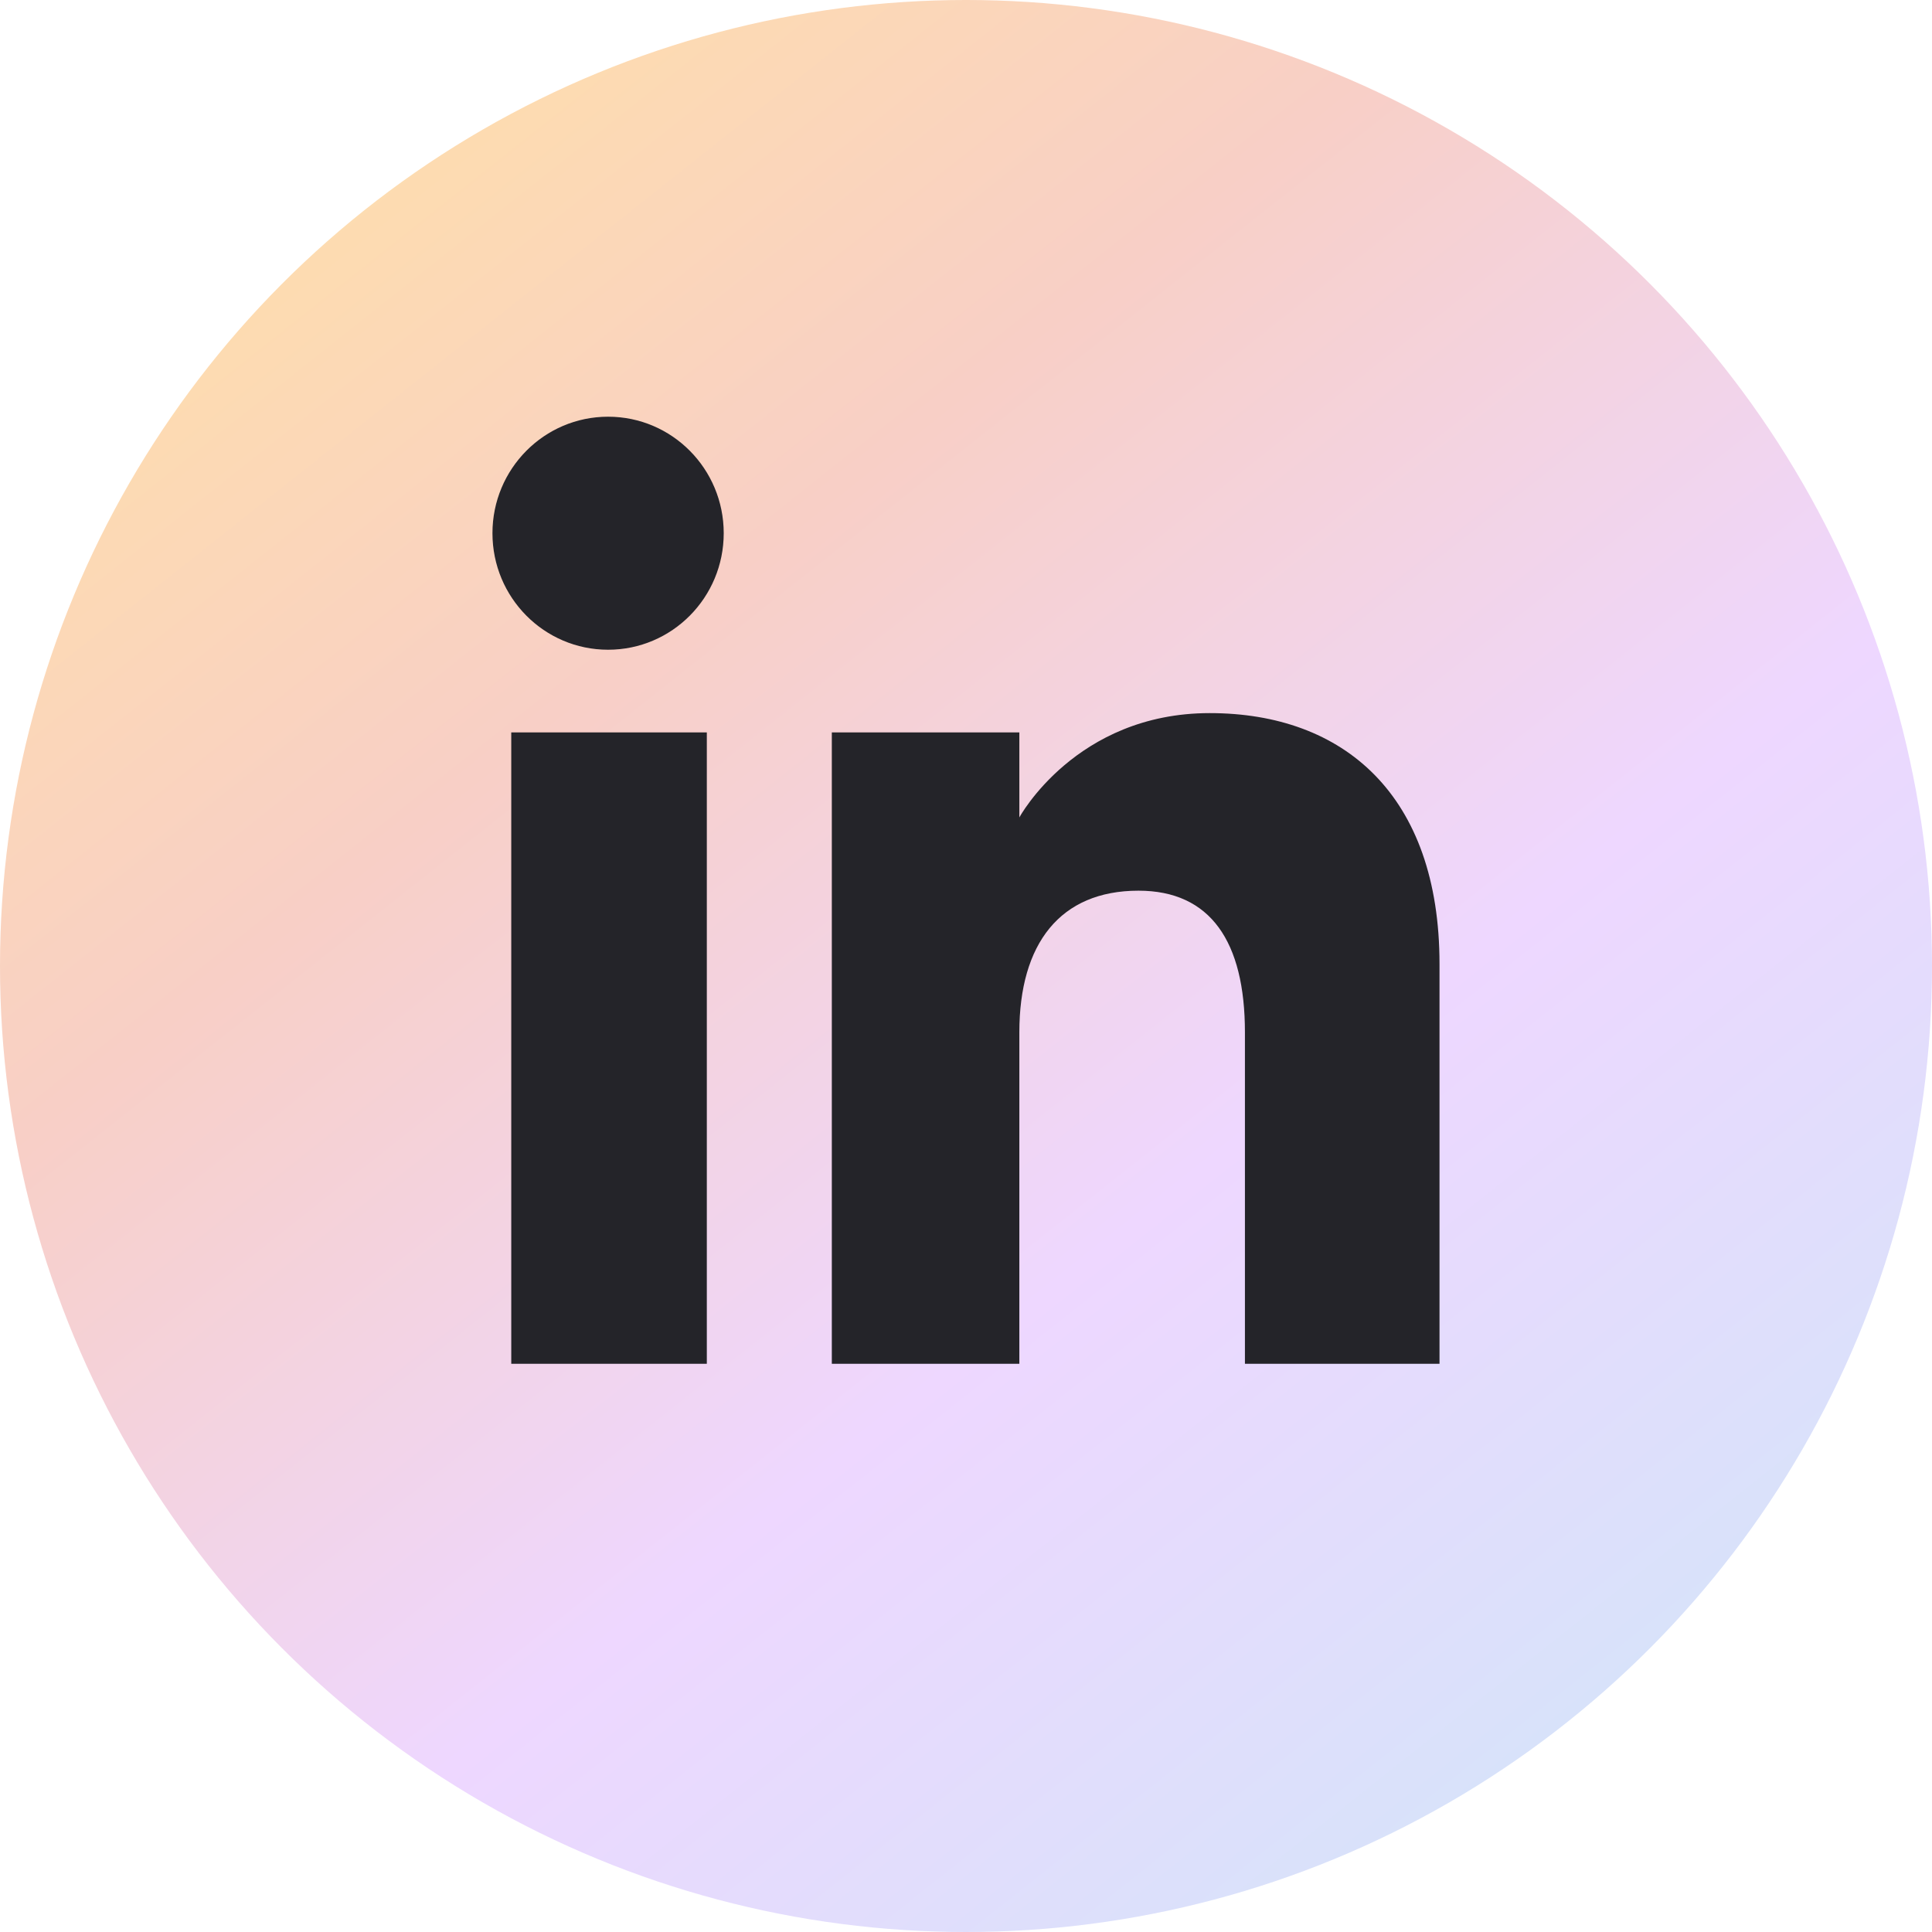
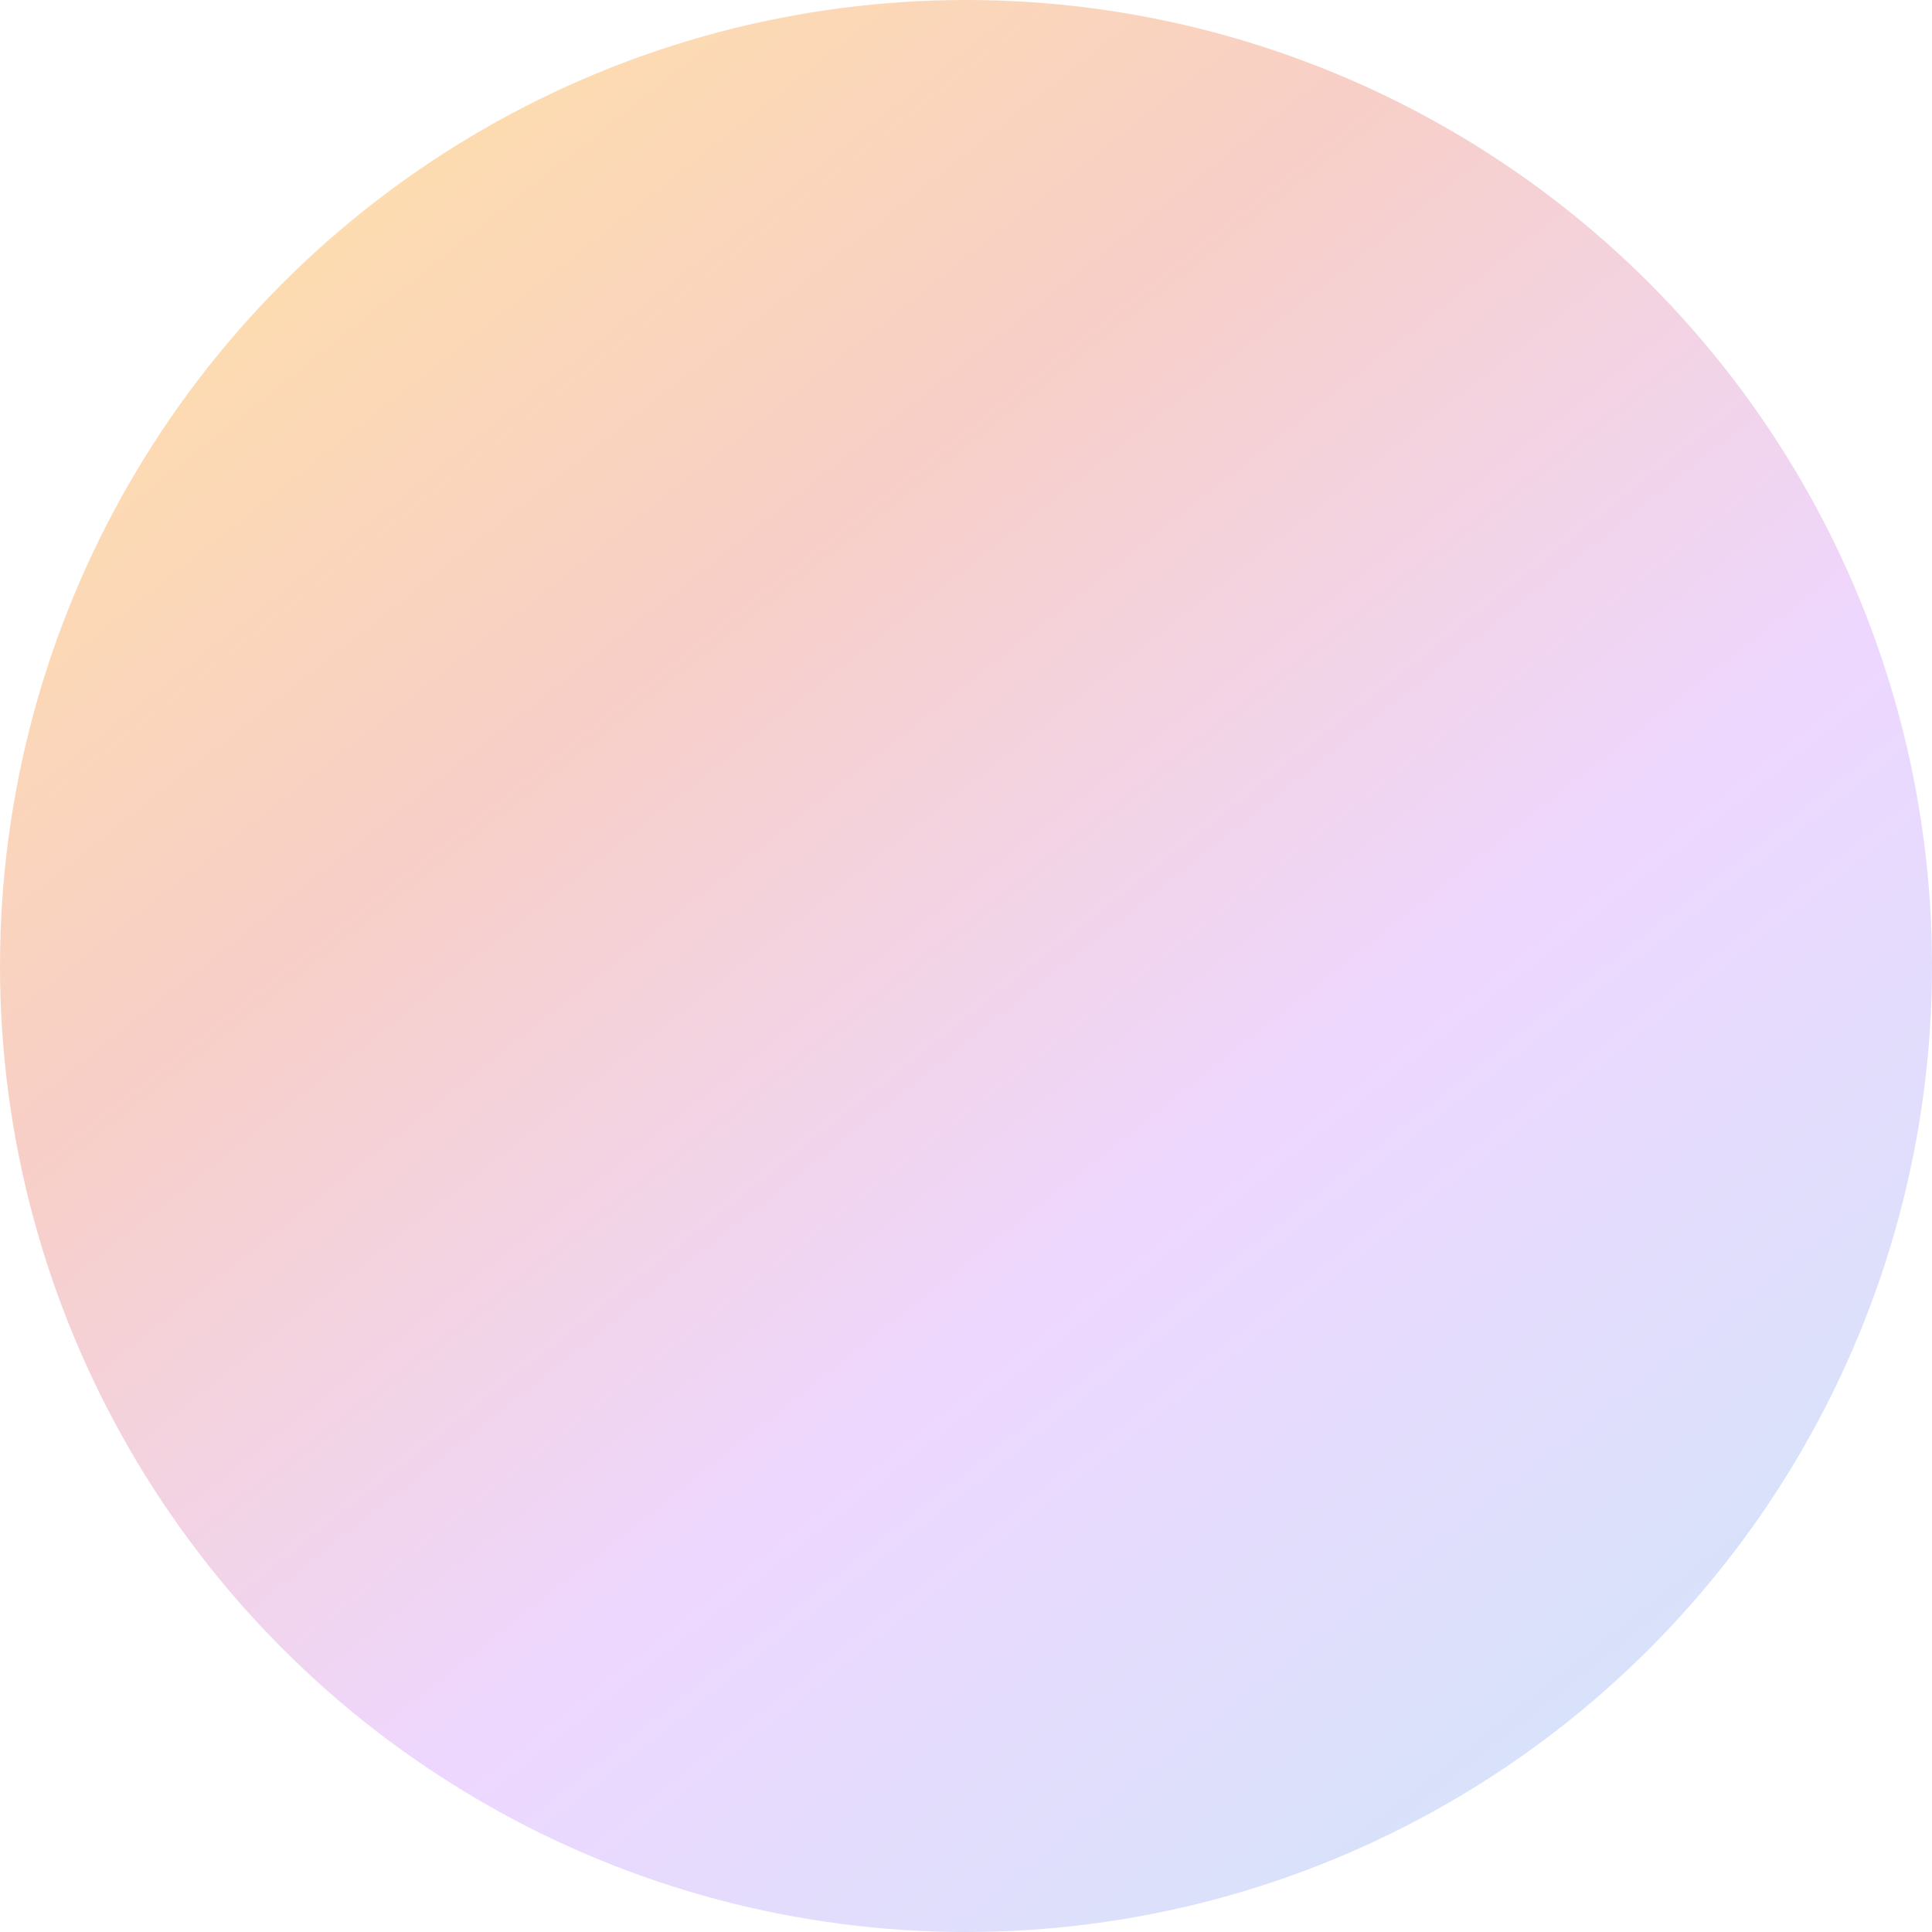
<svg xmlns="http://www.w3.org/2000/svg" width="67" height="67" viewBox="0 0 67 67" fill="none">
  <circle cx="33.5" cy="33.5" r="33.5" fill="url(#paint0_linear_1454_246)" />
-   <path fill-rule="evenodd" clip-rule="evenodd" d="M49.921 47.294H43.173V35.801C43.173 32.649 41.976 30.888 39.481 30.888C36.768 30.888 35.35 32.721 35.35 35.801V47.294H28.847V25.399H35.35V28.348C35.35 28.348 37.306 24.73 41.952 24.73C46.596 24.73 49.921 27.566 49.921 33.431V47.294ZM21.088 22.532C18.873 22.532 17.078 20.723 17.078 18.491C17.078 16.26 18.873 14.451 21.088 14.451C23.304 14.451 25.098 16.26 25.098 18.491C25.098 20.723 23.304 22.532 21.088 22.532ZM17.73 47.294H24.512V25.399H17.73V47.294Z" fill="#242429" />
  <defs>
    <linearGradient id="paint0_linear_1454_246" x1="6.296" y1="4.353" x2="56.349" y2="67.508" gradientUnits="userSpaceOnUse">
      <stop stop-color="#FFE0A9" />
      <stop offset="0.298" stop-color="#F8CFC6" />
      <stop offset="0.625" stop-color="#EED7FF" />
      <stop offset="0.962" stop-color="#D4E4F9" />
    </linearGradient>
  </defs>
</svg>